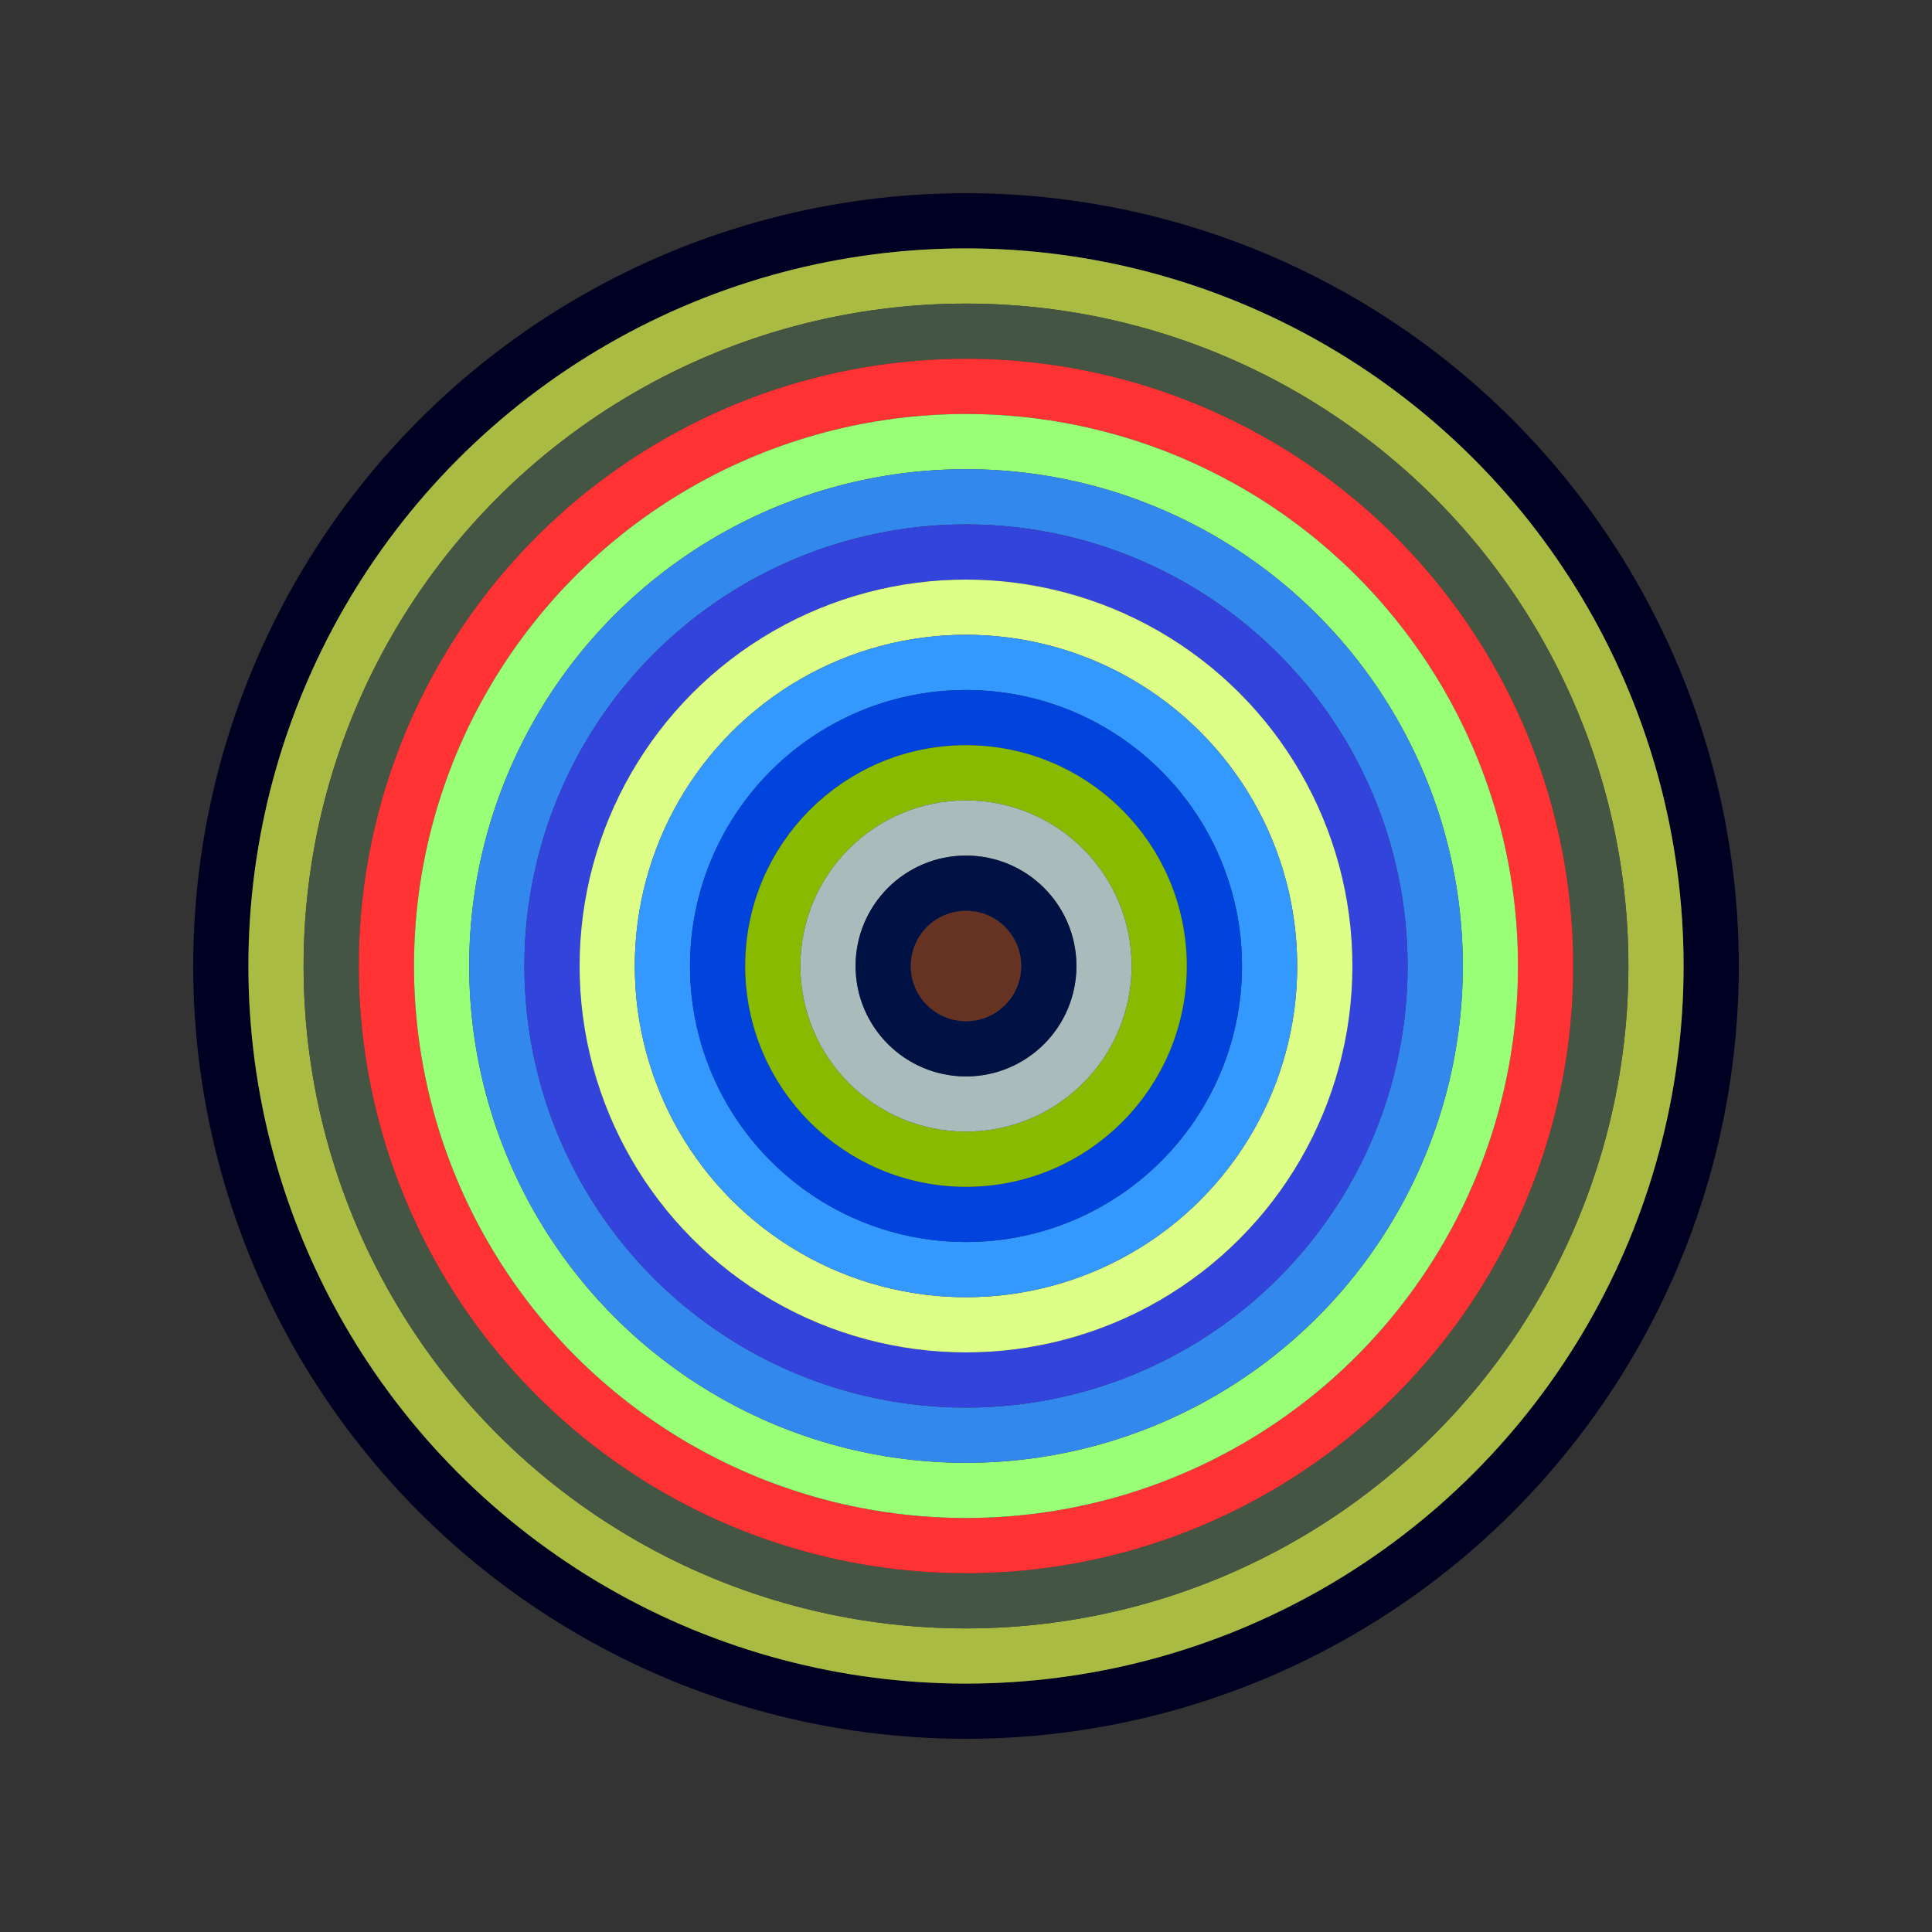
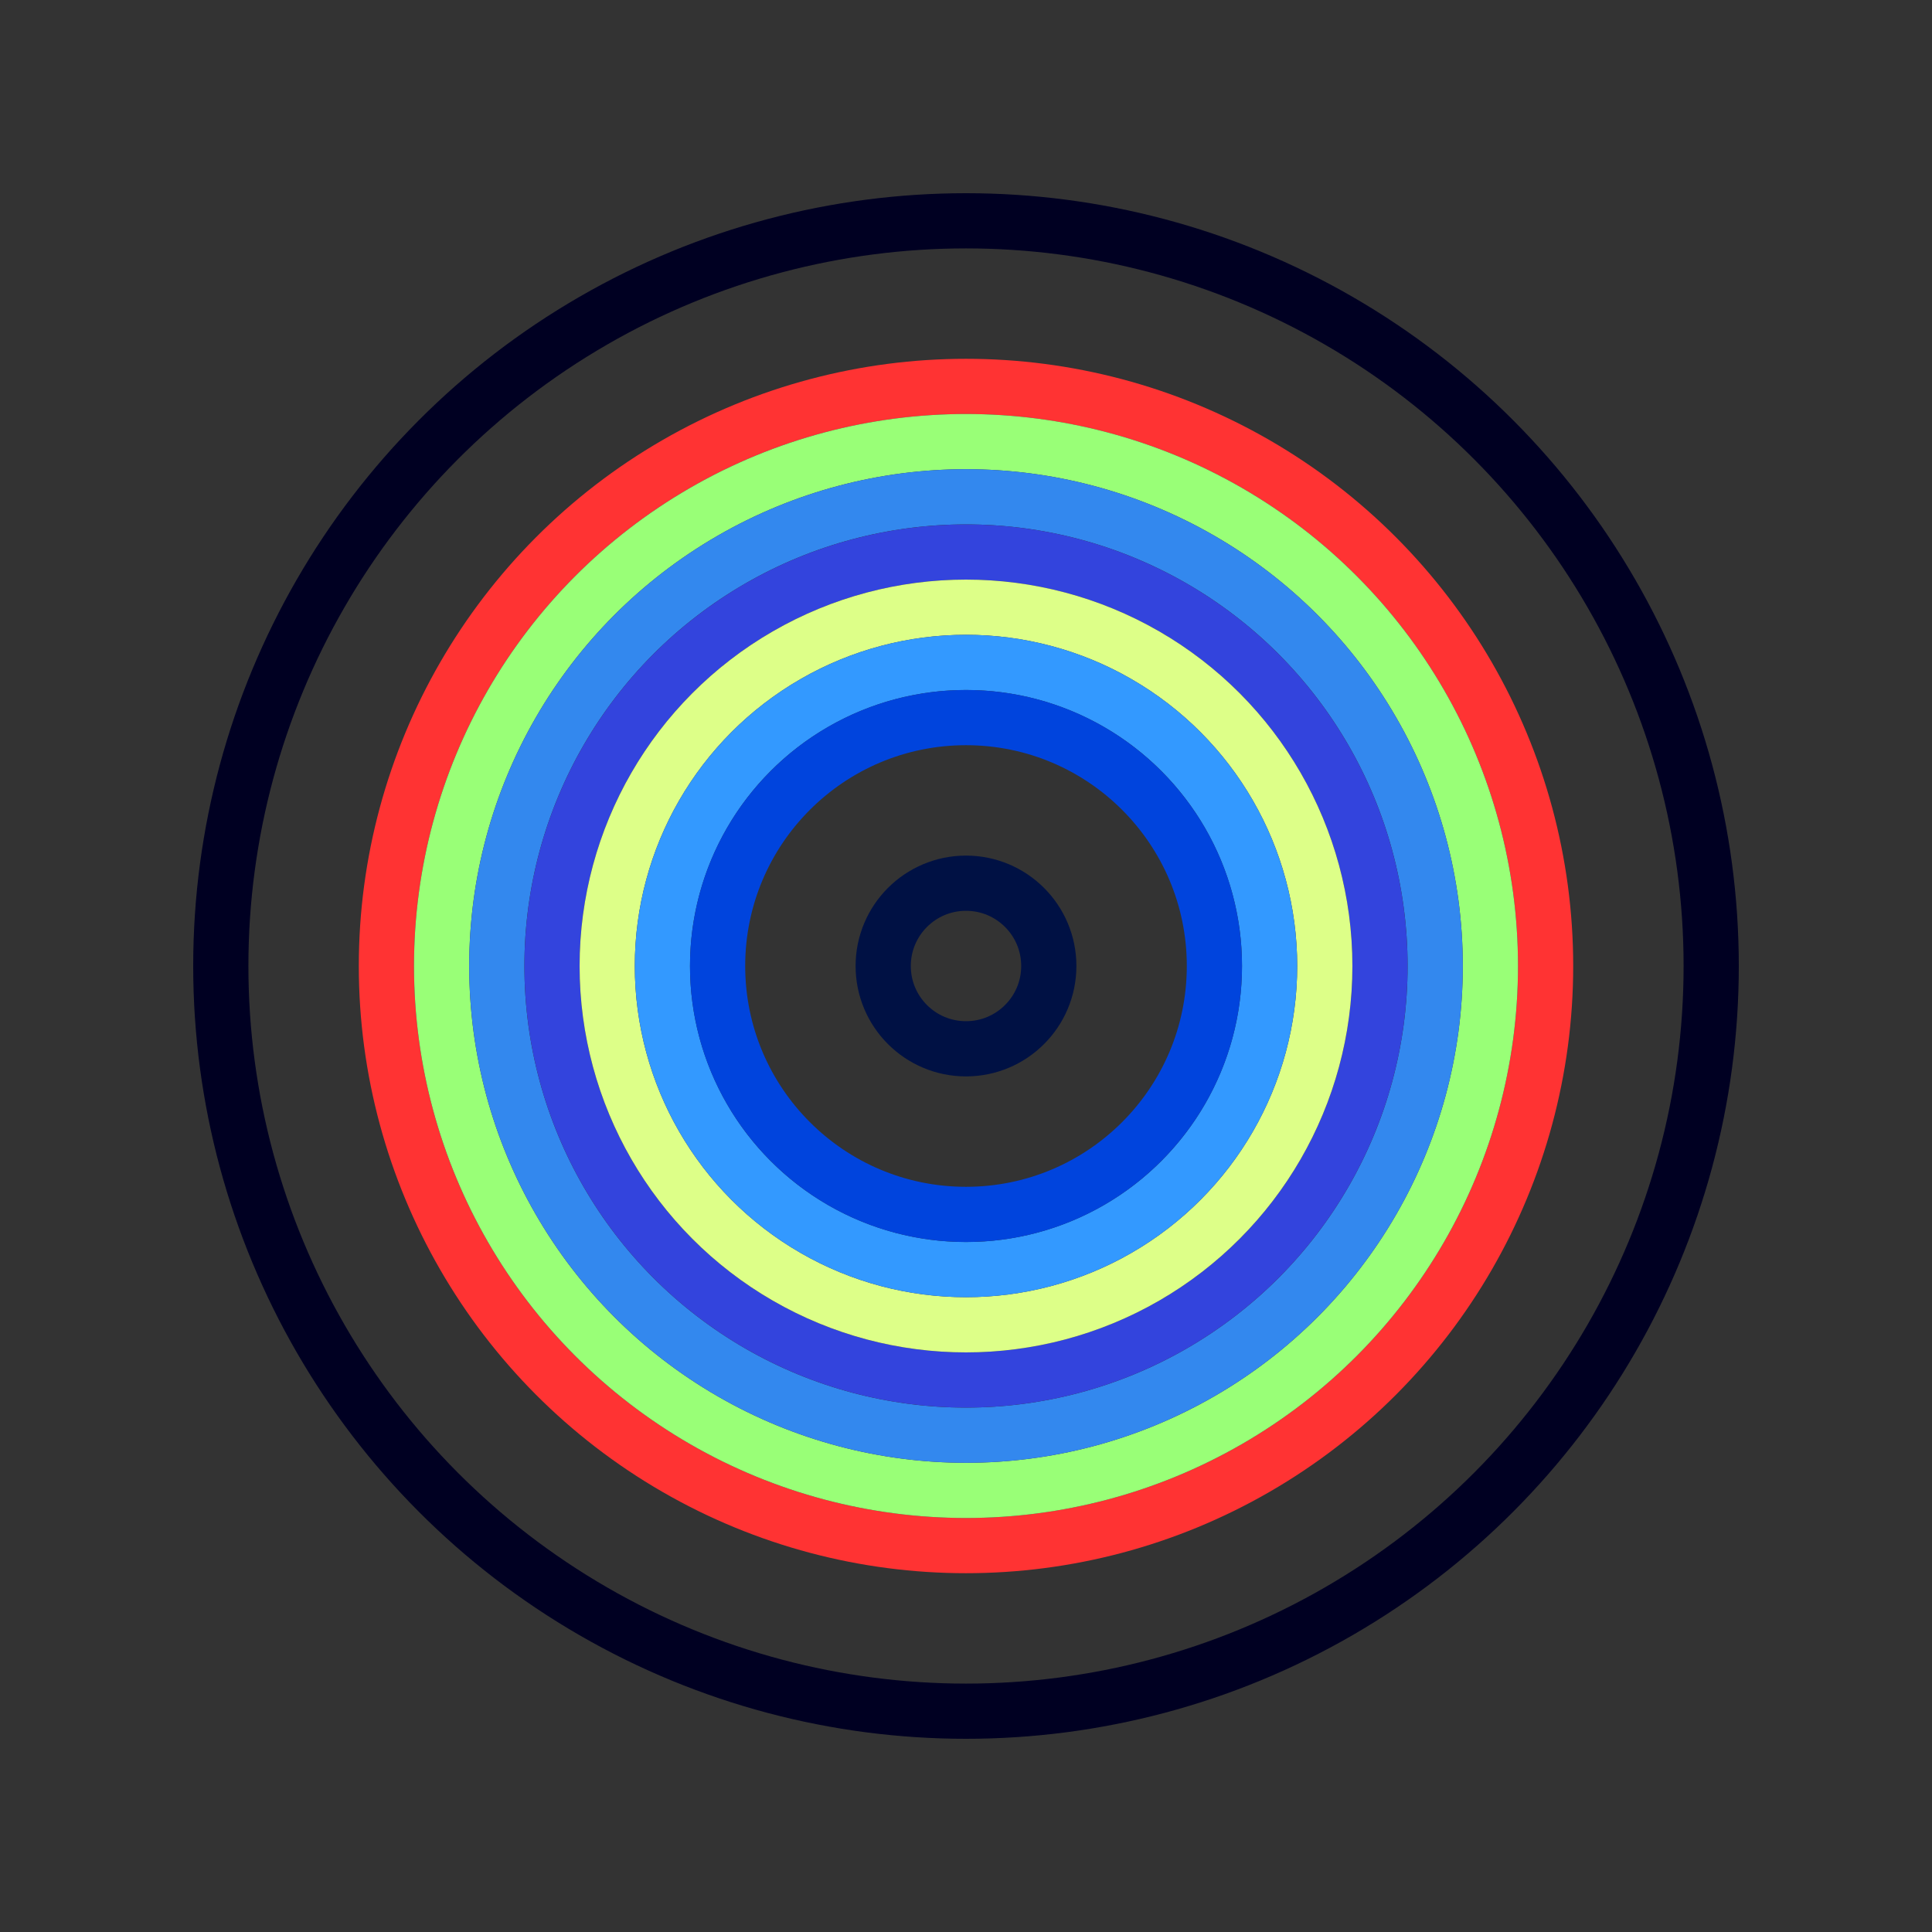
<svg xmlns="http://www.w3.org/2000/svg" id="0x2AB4454f339f738E34dDF839F04D8B0ABB014632" viewBox="0 0 700 700">
  <rect x="0" y="0" width="700" height="700" fill="#333333" stroke="none" />
  <style>.a{stroke-width:20;}</style>
  <g class="a" fill="none">
    <circle cx="350" cy="350" r="270" stroke="#002" />
-     <circle cx="350" cy="350" r="250" stroke="#AB4" />
-     <circle cx="350" cy="350" r="230" stroke="#454" />
    <circle cx="350" cy="350" r="210" stroke="#f33" />
    <circle cx="350" cy="350" r="190" stroke="#9f7" />
    <circle cx="350" cy="350" r="170" stroke="#38E" />
    <circle cx="350" cy="350" r="150" stroke="#34d" />
    <circle cx="350" cy="350" r="130" stroke="#DF8" />
    <circle cx="350" cy="350" r="110" stroke="#39F" />
    <circle cx="350" cy="350" r="90" stroke="#04D" />
-     <circle cx="350" cy="350" r="70" stroke="#8B0" />
-     <circle cx="350" cy="350" r="50" stroke="#ABB" />
    <circle cx="350" cy="350" r="30" stroke="#014" />
-     <circle cx="350" cy="350" r="10" stroke="#632" />
  </g>
</svg>